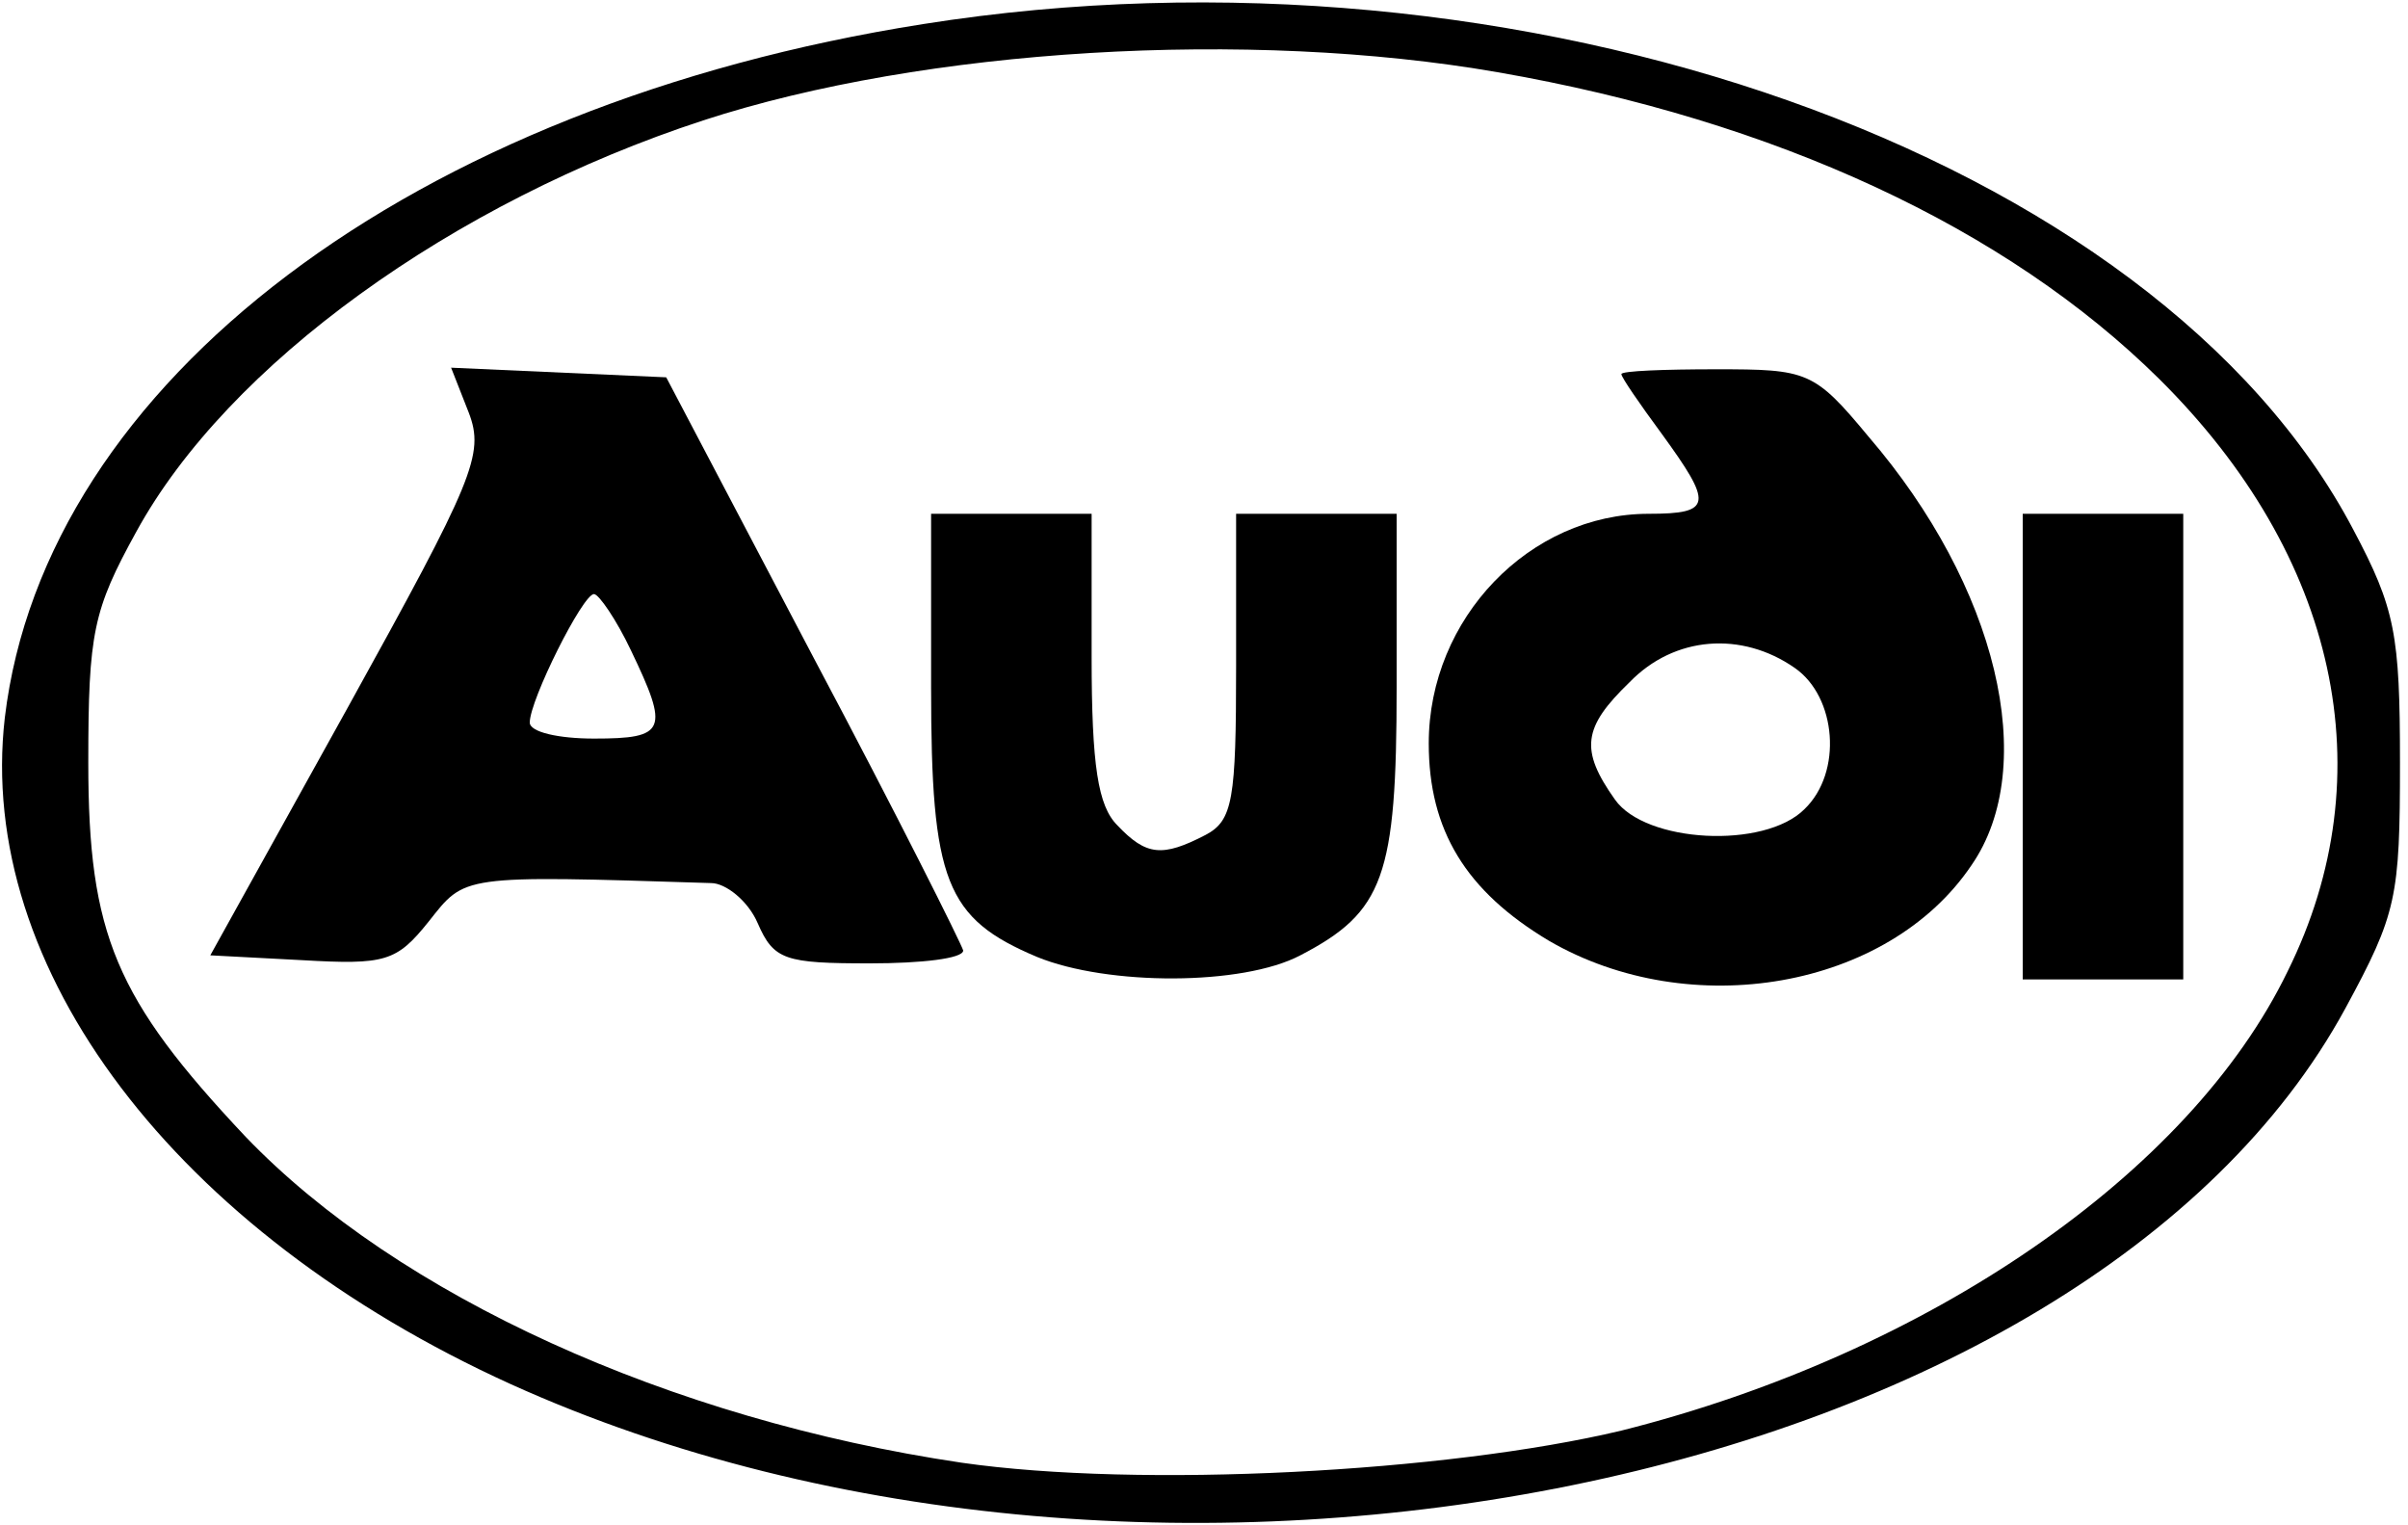
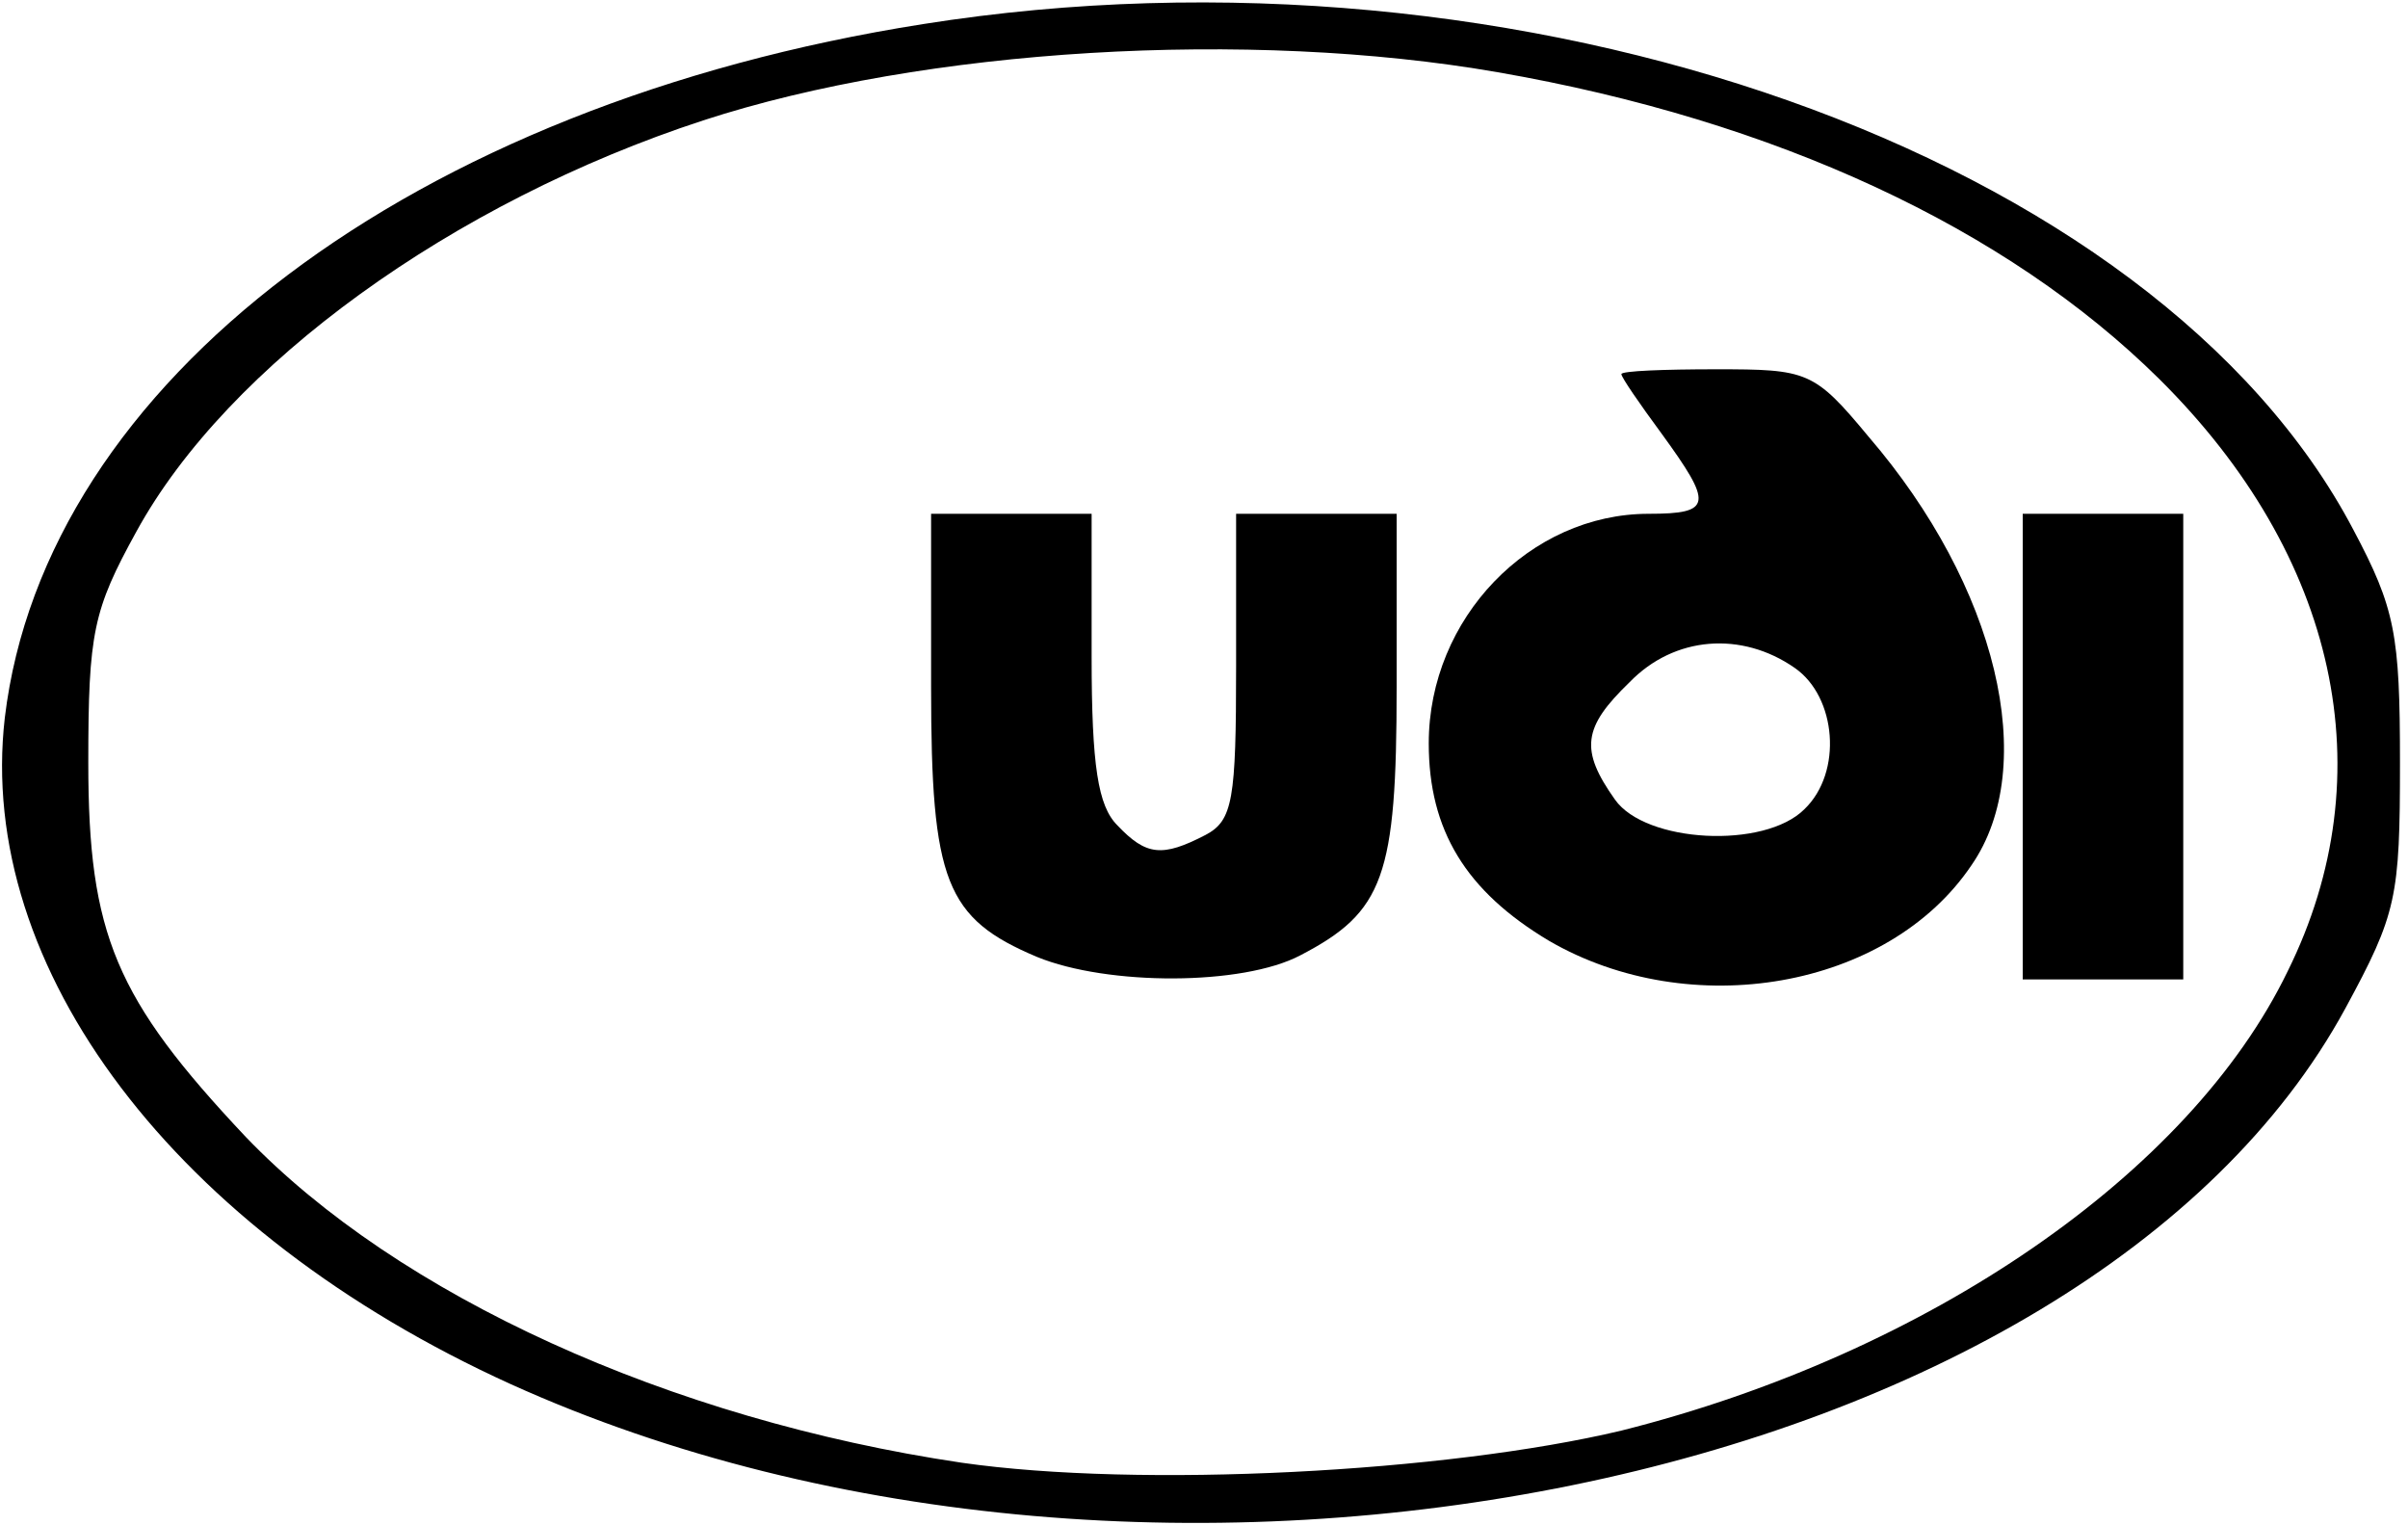
<svg xmlns="http://www.w3.org/2000/svg" version="1.0" width="150pt" height="95pt" viewBox="0 0 150 95" preserveAspectRatio="xMidYMid meet">
  <g transform="translate(0,95) scale(0.1,-0.1)" fill="#000000" stroke="none">
    <path d="M575 935 c-318 -50 -547 -223 -572 -432 -18 -156 106 -320 315 -415 402 -182 981 -64 1143 234 32 59 34 69 34 153 0 80 -3 96 -29 145 -123 234 -519 374 -891 315z m358 -30 c173 -30 317 -97 412 -191 111 -110 141 -246 80 -369 -61 -126 -224 -238 -415 -286 -109 -26 -300 -36 -411 -20 -182 27 -351 104 -446 203 -81 86 -98 126 -98 233 0 81 3 95 30 144 57 104 197 205 353 256 138 45 340 57 495 30z" />
-     <path d="M292 693 c10 -26 3 -42 -75 -183 l-86 -155 57 -3 c52 -3 59 -1 79 24 23 29 19 29 176 24 9 0 23 -11 29 -25 10 -23 17 -25 70 -25 32 0 58 3 58 8 -1 4 -42 86 -93 182 l-92 175 -67 3 -67 3 11 -28z m101 -148 c24 -50 22 -55 -23 -55 -22 0 -40 4 -40 10 0 14 33 80 40 80 3 0 14 -16 23 -35z" />
    <path d="M1010 717 c0 -2 11 -18 25 -37 32 -44 32 -50 -8 -50 -74 0 -137 -65 -137 -143 0 -54 23 -92 75 -123 88 -51 211 -30 263 47 43 62 16 174 -64 267 -34 41 -38 42 -95 42 -32 0 -59 -1 -59 -3z m108 -183 c26 -18 30 -65 6 -88 -25 -25 -99 -21 -118 6 -22 31 -20 45 9 73 28 29 70 32 103 9z" />
    <path d="M580 522 c0 -121 9 -144 66 -168 44 -18 128 -18 164 1 52 27 60 49 60 167 l0 108 -50 0 -50 0 0 -95 c0 -83 -2 -96 -19 -105 -27 -14 -37 -13 -55 6 -12 12 -16 37 -16 105 l0 89 -50 0 -50 0 0 -108z" />
    <path d="M1260 485 l0 -145 50 0 50 0 0 145 0 145 -50 0 -50 0 0 -145z" />
  </g>
</svg>